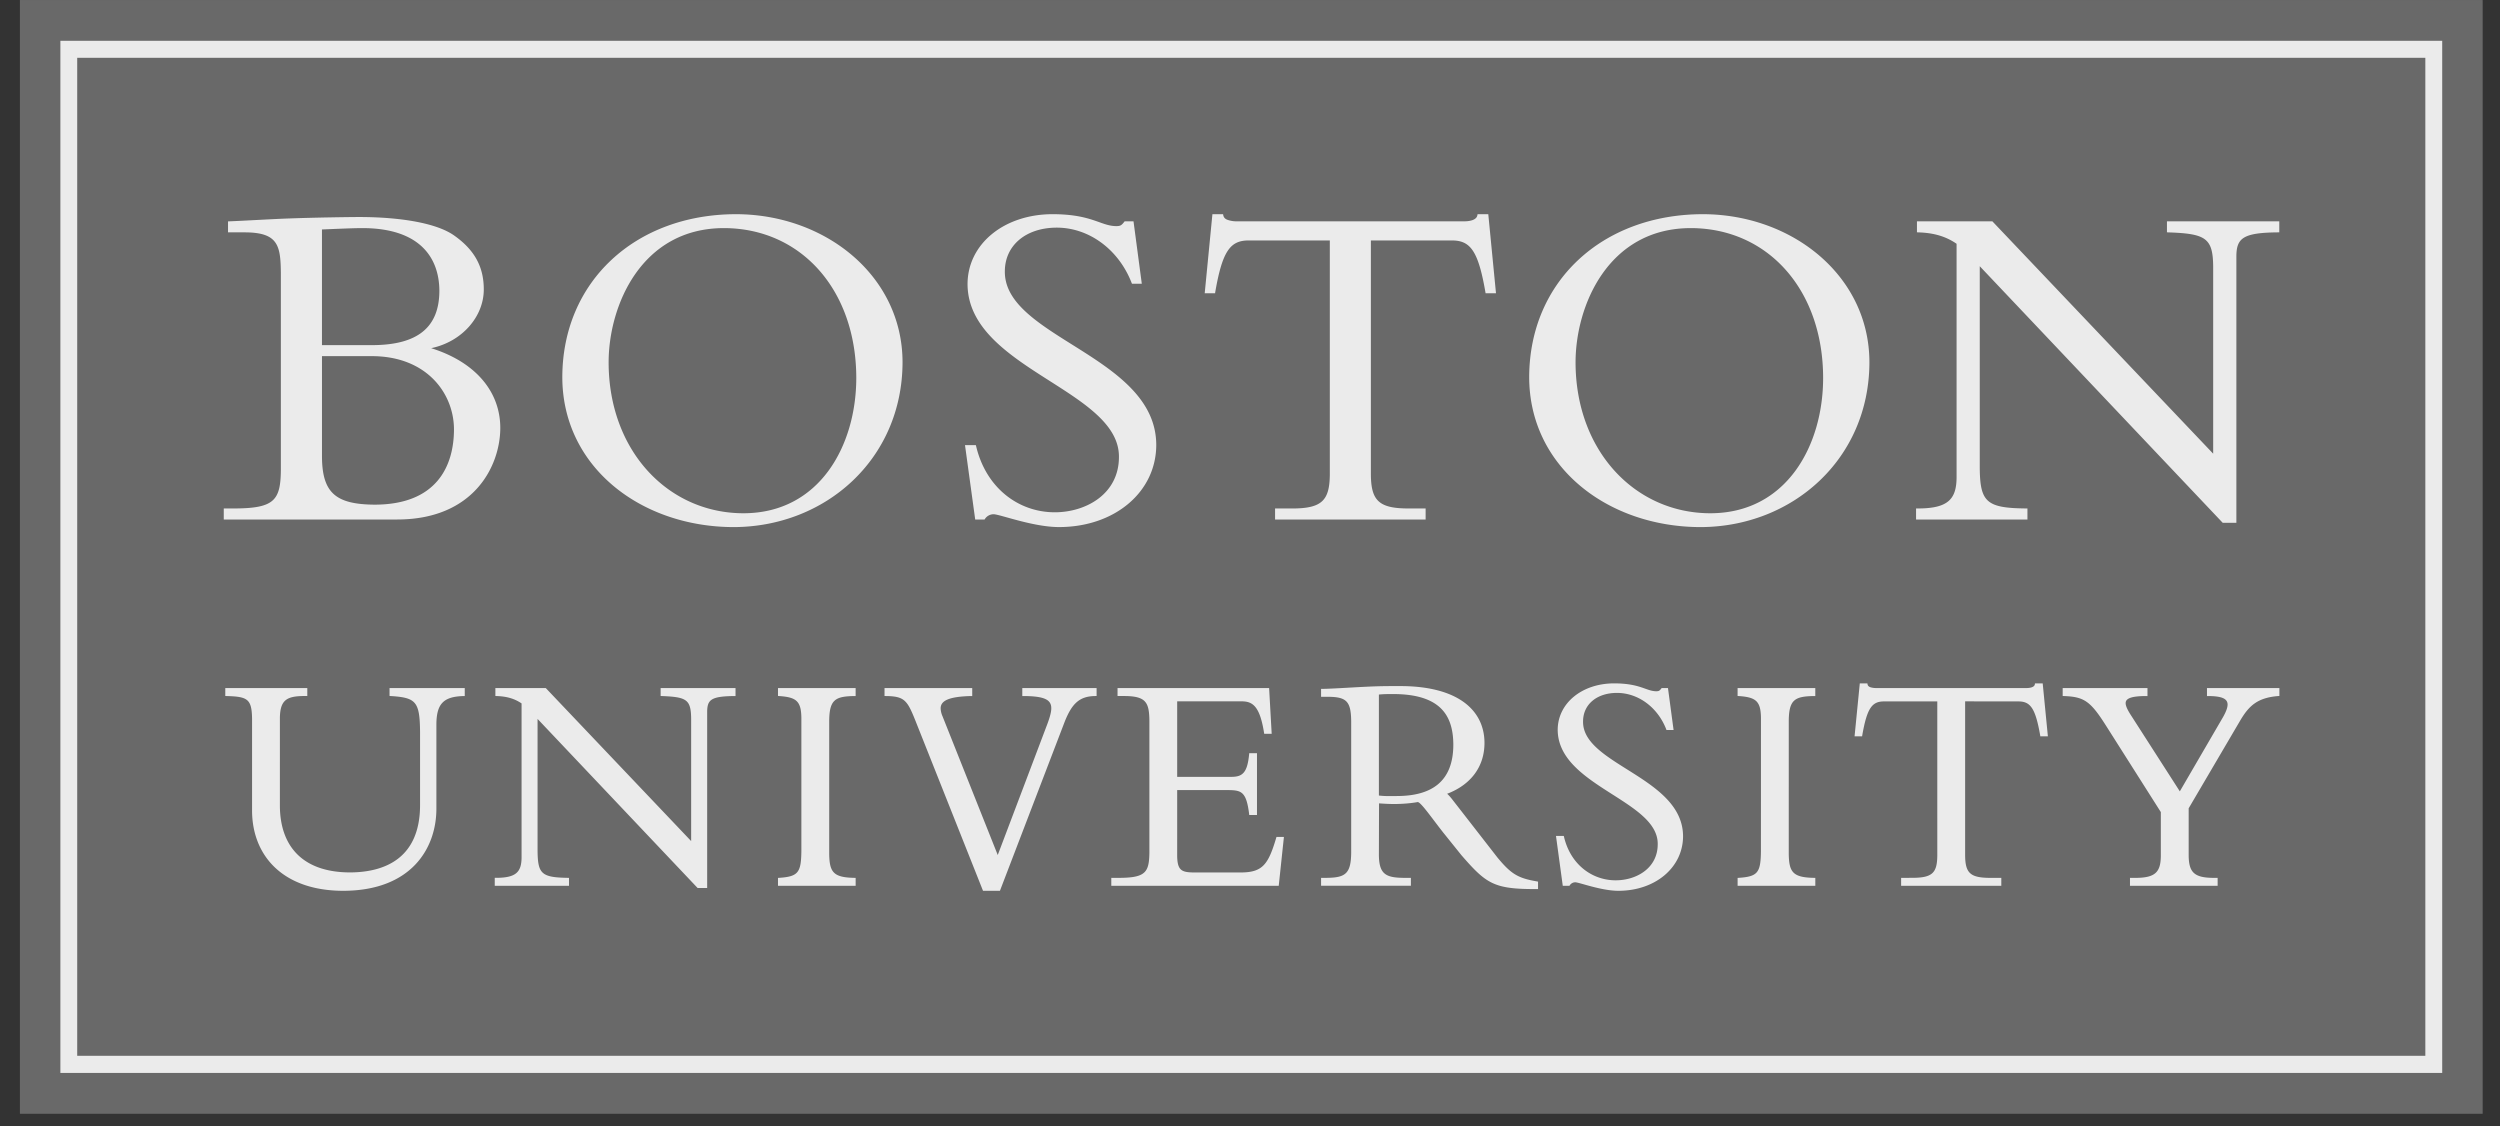
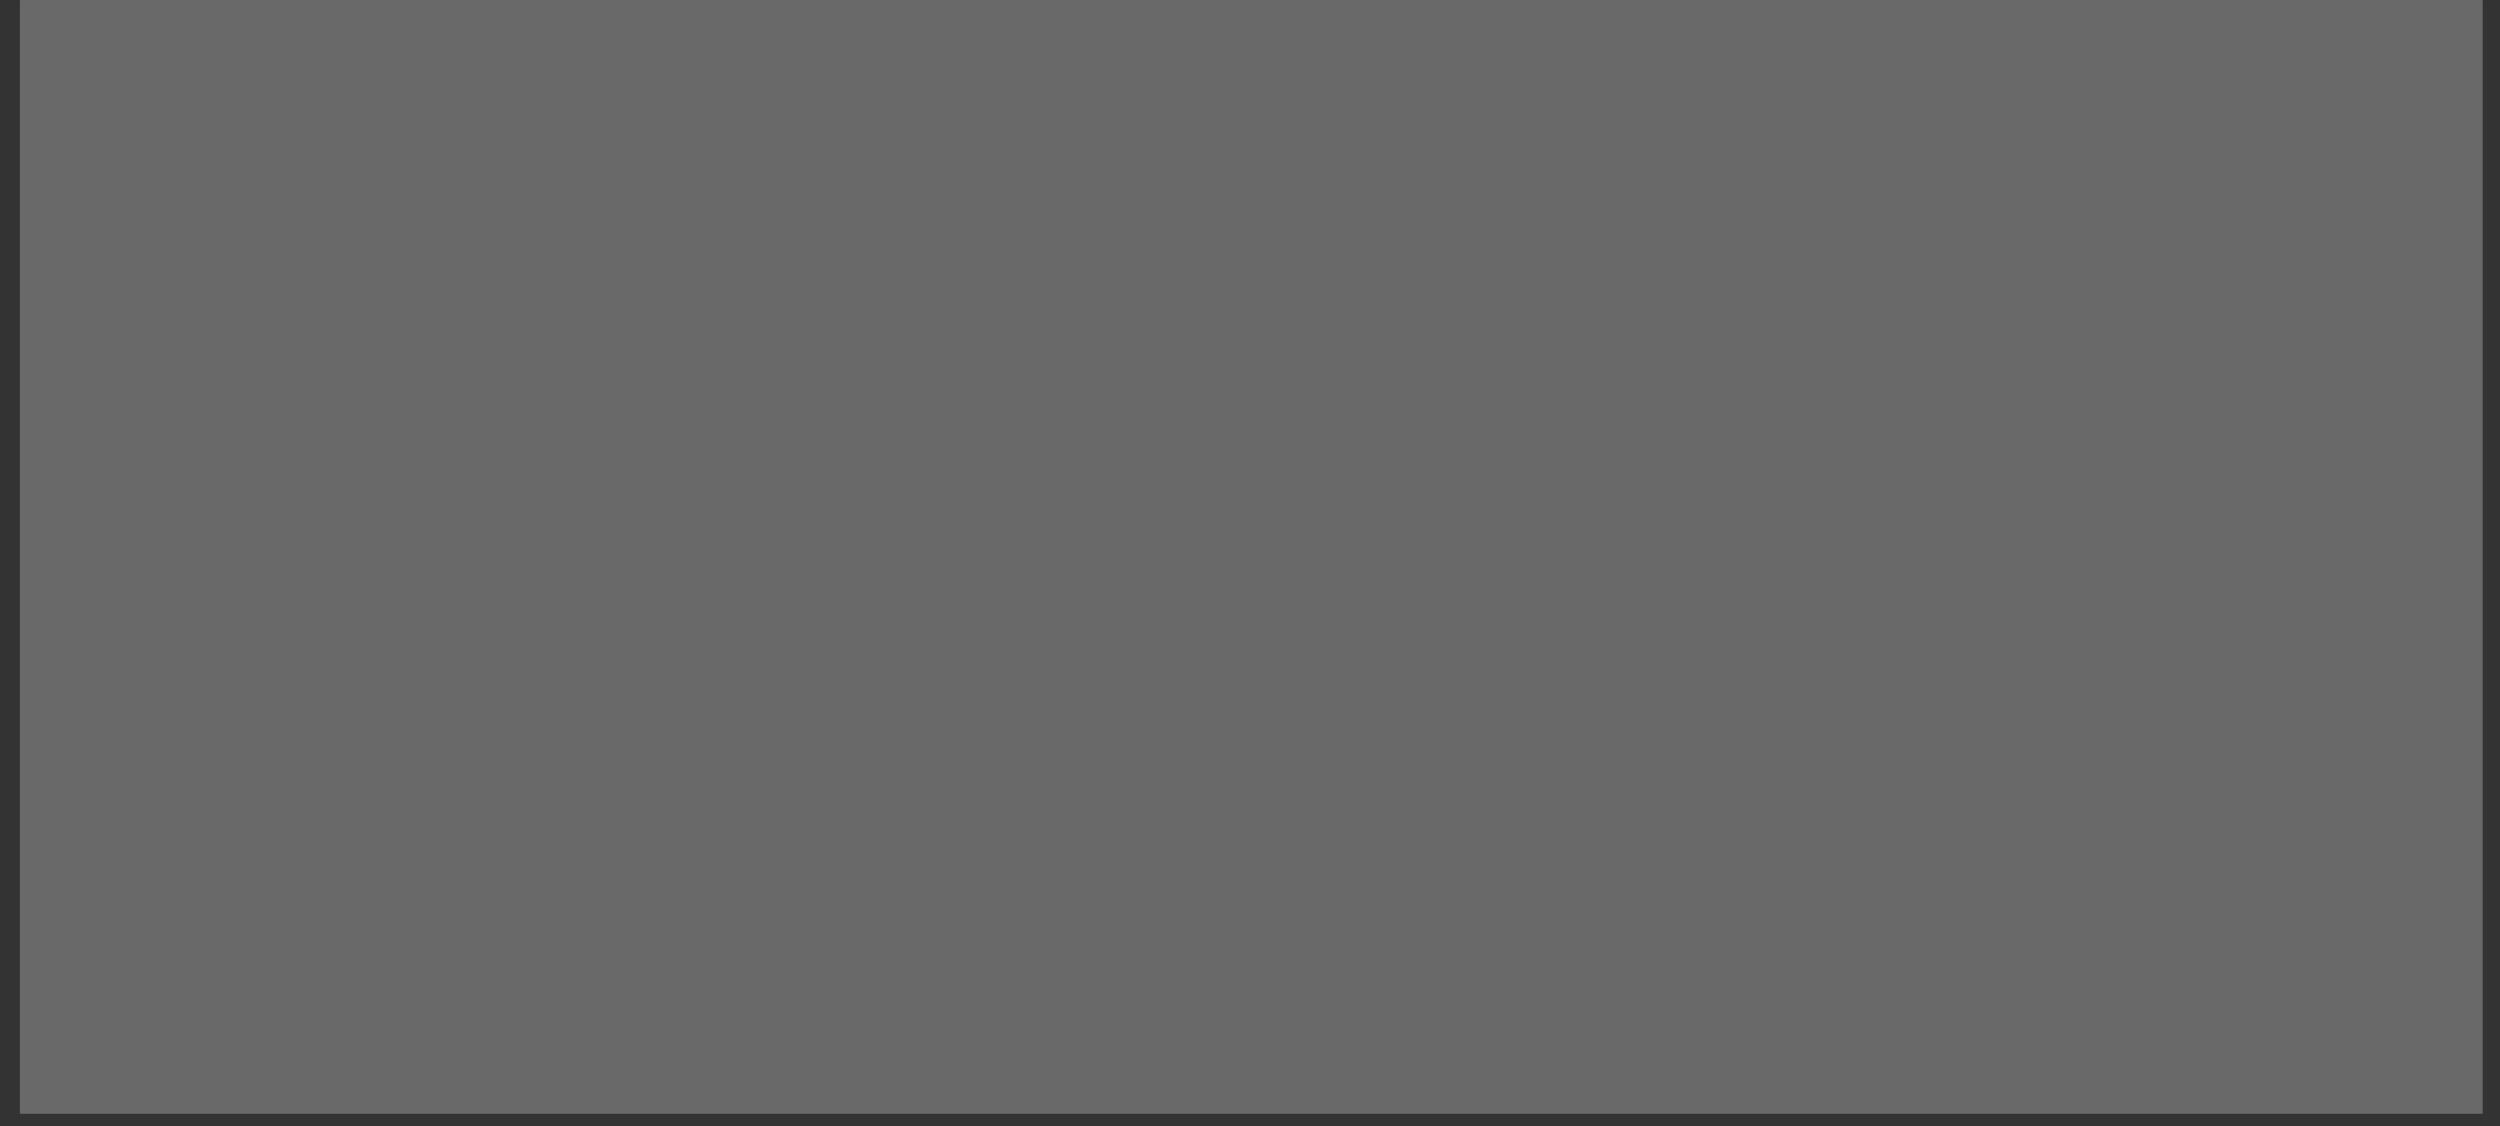
<svg xmlns="http://www.w3.org/2000/svg" width="111" height="50" viewBox="0 0 111 50">
  <rect x="0" y="0" width="111" height="50" fill="#333333" stroke="none" />
  <g fill="none" opacity=".9">
    <path fill="#6F6F6F" d="M.884 49.451H110.23V.001H.884z" />
-     <path fill="#FFF" d="M2.681 1.813v45.825h105.753V1.813H2.68zm.747.754h104.257v44.31H3.428V2.568zM32.677 9.51c-4.48.008-7.702 3.002-7.71 7.233.001 3.983 3.483 6.653 7.606 6.66 4.084-.009 7.491-3.02 7.5-7.317-.002-3.834-3.418-6.57-7.396-6.576zm14.052 0c-2.153.004-3.77 1.326-3.77 3.11.021 3.75 6.751 4.687 6.722 7.674-.002 1.64-1.46 2.45-2.848 2.452-1.615-.002-3.06-1.083-3.496-2.948l-.009-.034h-.482l.453 3.302h.416l.013-.02a.462.462 0 0 1 .383-.214c.268-.003 1.752.57 2.912.57 2.468-.002 4.315-1.555 4.315-3.655-.019-3.94-6.753-4.754-6.723-7.697.001-1.157.936-1.94 2.304-1.943 1.423 0 2.75.96 3.33 2.466l.011.026h.436l-.368-2.771h-.395l-.013.017c-.125.165-.182.192-.343.195-.705.004-1.08-.53-2.848-.53zm7.102 0l-.342 3.512h.461l.004-.036c.32-1.862.677-2.308 1.487-2.31h3.603v10.401c-.012 1.131-.343 1.488-1.614 1.5h-.817v.489h6.685v-.49h-.819c-1.271-.01-1.601-.368-1.612-1.499V10.676h3.6c.812.002 1.168.448 1.487 2.31l.007.036h.461L66.08 9.51h-.476l-.007.038c-.028.212-.313.28-.604.28H54.918a1.235 1.235 0 0 1-.404-.063c-.116-.04-.183-.107-.203-.217l-.006-.039h-.474zm21.775 0c-4.482.008-7.7 3.002-7.71 7.233.003 3.983 3.483 6.653 7.606 6.66 4.084-.009 7.492-3.02 7.5-7.317-.002-3.834-3.42-6.57-7.396-6.576zm-59.658.126c-.4 0-1.991.022-3.144.065-.609.02-2.052.105-2.637.127l-.043.002v.487h.776c1.449.012 1.558.59 1.57 1.797v8.772c-.014 1.324-.296 1.676-2.01 1.69h-.525v.49h7.71c3.395-.005 4.563-2.372 4.568-4.06 0-1.65-1.14-2.944-3.07-3.547 1.374-.287 2.337-1.401 2.337-2.606.001-1.028-.43-1.765-1.298-2.384-.772-.56-2.387-.831-4.234-.833zm69.165.192v.486l.043.003c.717.02 1.247.184 1.716.507v10.38c-.007.957-.38 1.362-1.672 1.372h-.127v.49h4.945v-.49h-.043c-1.779-.015-2.059-.28-2.074-1.795V11.82l10.788 11.393h.606v-11.84c.008-.8.29-1.044 1.863-1.056h.042v-.489h-4.987v.487l.042.002c1.68.056 2 .246 2.01 1.522v8.305L88.462 9.828h-3.35.001zm-69.018.3c2.56.004 3.408 1.326 3.413 2.787-.005 1.627-.972 2.403-2.973 2.409h-2.24v-5.136c.527-.02 1.353-.06 1.8-.06zm16.04 0c3.43.002 5.882 2.743 5.884 6.658-.004 2.988-1.624 5.997-5.006 6.003-3.348-.002-5.989-2.77-5.99-6.703.001-2.524 1.458-5.952 5.111-5.958zm42.93 0c3.43.002 5.88 2.743 5.882 6.658-.001 2.988-1.62 5.997-5.005 6.003-3.347-.002-5.985-2.77-5.987-6.703.003-2.524 1.456-5.952 5.11-5.958zm-60.77 5.685h2.219c2.43.002 3.64 1.65 3.643 3.255-.006 1.637-.775 3.334-3.518 3.339-1.752-.01-2.334-.54-2.343-2.132v-4.462zm57.373 14.529c-1.428.001-2.506.881-2.506 2.07.02 2.493 4.47 3.117 4.441 5.073-.001 1.07-.952 1.6-1.865 1.601-1.06 0-2.01-.71-2.297-1.934l-.009-.035h-.346l.301 2.212h.296l.015-.02a.289.289 0 0 1 .24-.135c.17-.003 1.153.378 1.923.378 1.636-.003 2.867-1.034 2.867-2.432-.02-2.618-4.47-3.163-4.44-5.087 0-.755.607-1.267 1.505-1.268.935 0 1.806.63 2.189 1.62l.008.026h.317l-.249-1.861h-.281l-.012.017c-.083.107-.112.12-.215.125-.456.002-.712-.35-1.883-.35zm10.907 0l-.232 2.35h.336l.004-.036c.214-1.232.443-1.512.968-1.513h2.365V38c-.01.743-.213.964-1.048.975l-.558.002v.352h4.448v-.352h-.555c-.837-.012-1.04-.234-1.051-.977v-6.86l2.365.003c.526.001.754.28.968 1.513l.004.037h.337l-.23-2.351h-.342l-.006.037c-.014.126-.192.171-.385.171h-6.66a.837.837 0 0 1-.261-.038c-.072-.026-.113-.068-.124-.133l-.006-.037h-.337zm-20.401.12c-.896-.002-1.174.013-1.738.04-.566.03-1.409.084-1.736.084h-.044v.352h.347c.789.011.978.215.99 1.07v5.856c-.01.922-.254 1.1-1.059 1.112h-.278v.35h3.988v-.35h-.362c-.765-.012-1.048-.181-1.059-1l.006-2.306c.202.012.386.028.67.028.375 0 .742-.032 1.036-.084l.004-.023v.021c.13-.023.625.699 1.143 1.357l.81 1.007c1.097 1.26 1.43 1.504 3.3 1.499h.097v-.331l-.037-.007c-.844-.145-1.145-.316-1.758-1.054 0 .002-1.756-2.259-2.038-2.619a1.99 1.99 0 0 0-.202-.221c1.022-.388 1.657-1.175 1.657-2.26-.004-1.45-1.18-2.519-3.737-2.521zm-52.171.088v.351l.042.003c.942.026 1.133.12 1.147 1.003v4.081c.004 2.02 1.383 3.56 4.043 3.564 3.025-.004 4.137-1.884 4.141-3.635v-3.772c.01-.883.302-1.22 1.217-1.24h.042v-.355h-3.339v.35l.04.004c1.144.069 1.301.25 1.315 1.591v3.257c-.003 2.348-1.556 2.979-3.112 2.984-2.046-.004-3.108-1.106-3.112-2.973V31.88c.01-.794.296-.967 1.051-.977h.166v-.354h-3.641zm11.992 0v.351l.044.003c.469.014.813.12 1.119.328v6.851c-.008.628-.24.884-1.091.893h-.1v.353h3.297v-.352h-.04c-1.177-.017-1.342-.174-1.356-1.173V31.92l7.106 7.507h.424v-7.84c.01-.521.174-.672 1.216-.683h.043v-.354h-3.325v.351l.043.003c1.11.043 1.3.152 1.312.99v5.45l-6.455-6.794h-2.237zm12.548 0v.35l.04.004c.77.052.987.218.998.962v5.951c-.014.933-.148 1.105-.998 1.16h-.04v.352h3.448v-.352h-.04c-.948-.014-1.122-.246-1.134-1.061V31.99c.012-.926.266-1.074 1.133-1.086h.04v-.354h-3.447zm4.73 0v.354h.043c.836.008.961.182 1.316 1.063l3.014 7.585h.751l2.863-7.474c.335-.861.682-1.17 1.385-1.174h.044v-.354H45.39v.354h.043c.946.004 1.244.163 1.244.543.002.183-.08.461-.232.85L44.3 37.963l-2.45-6.155a.956.956 0 0 1-.085-.35c-.005-.345.357-.53 1.36-.554h.042v-.354h-3.893zm10.346 0v.354h.348c.917.012 1.054.296 1.066 1.073v5.896c-.014.831-.158 1.09-1.259 1.103h-.432v.353h7.434l.23-2.169h-.33l-.009.03c-.354 1.2-.611 1.541-1.563 1.548h-2.131c-.508-.012-.695-.095-.706-.726V35.08h2.297c.56.01.776.079.898 1.067l.002.038h.346v-2.743h-.346l-.002.04c-.077.808-.282 1.003-.76 1.01h-2.435V31.14h2.878c.475.004.794.218.98 1.404l.007.037h.331l-.114-2.031h-6.73zm27.53 0v.351l.04.003c.77.052.986.22.998.962l-.002 5.951c-.012.933-.146 1.105-.995 1.16h-.04v.352h3.45v-.352h-.043c-.95-.014-1.124-.246-1.136-1.061V31.99c.012-.926.267-1.074 1.136-1.086h.042v-.354h-3.45zm14.434 0v.351l.04.003c.892.033 1.178.205 1.861 1.28l2.457 3.873v1.956c-.01.674-.216.953-1.064.964h-.306v.352h3.892v-.352h-.223c-.834-.011-1.054-.263-1.063-.992v-2.096l2.292-3.903c.387-.651.764-1.01 1.696-1.082l.04-.004v-.35H97.99v.354h.043c.604.003.87.11.872.378.001.132-.066.318-.204.56l-1.917 3.294-2.178-3.392c-.148-.229-.229-.407-.227-.526 0-.2.23-.314.927-.314h.042v-.354h-3.766zm-29.713.266c2.108.007 2.652.97 2.658 2.25-.005 1.647-.975 2.272-2.492 2.278l-.347.002a3.79 3.79 0 0 1-.466-.024v-4.484c.227-.022.398-.022.647-.022z" />
  </g>
</svg>